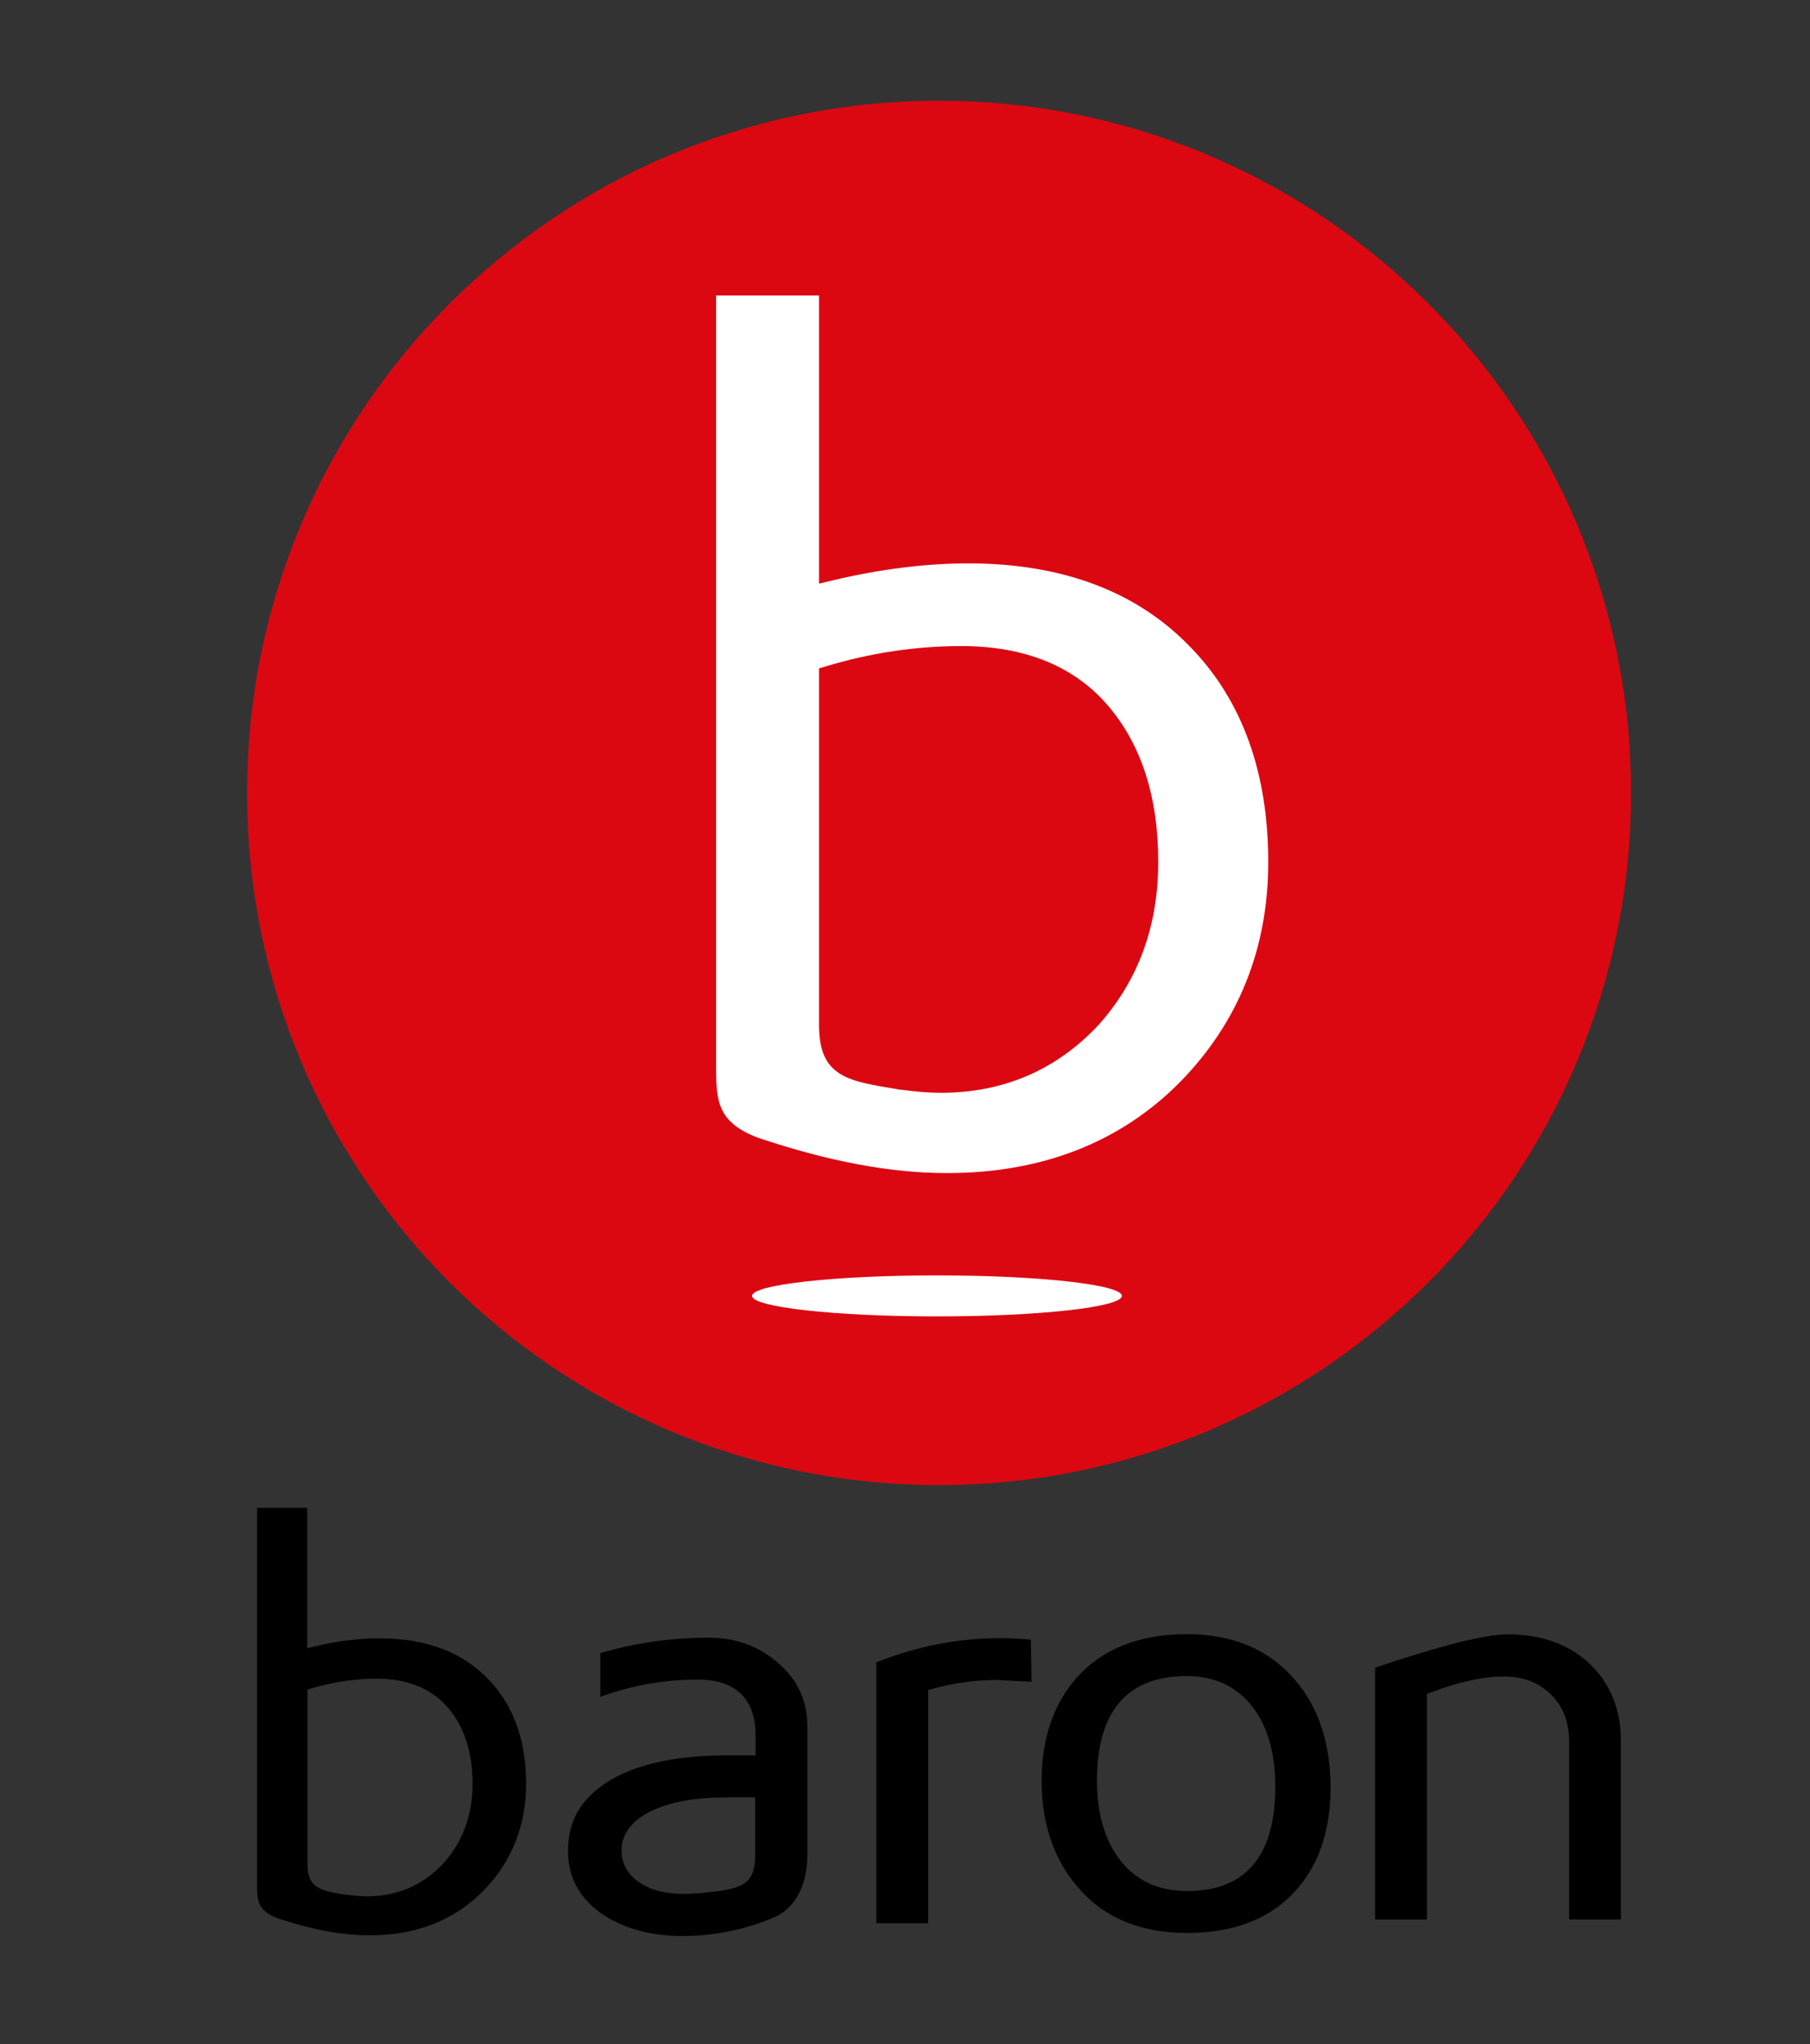
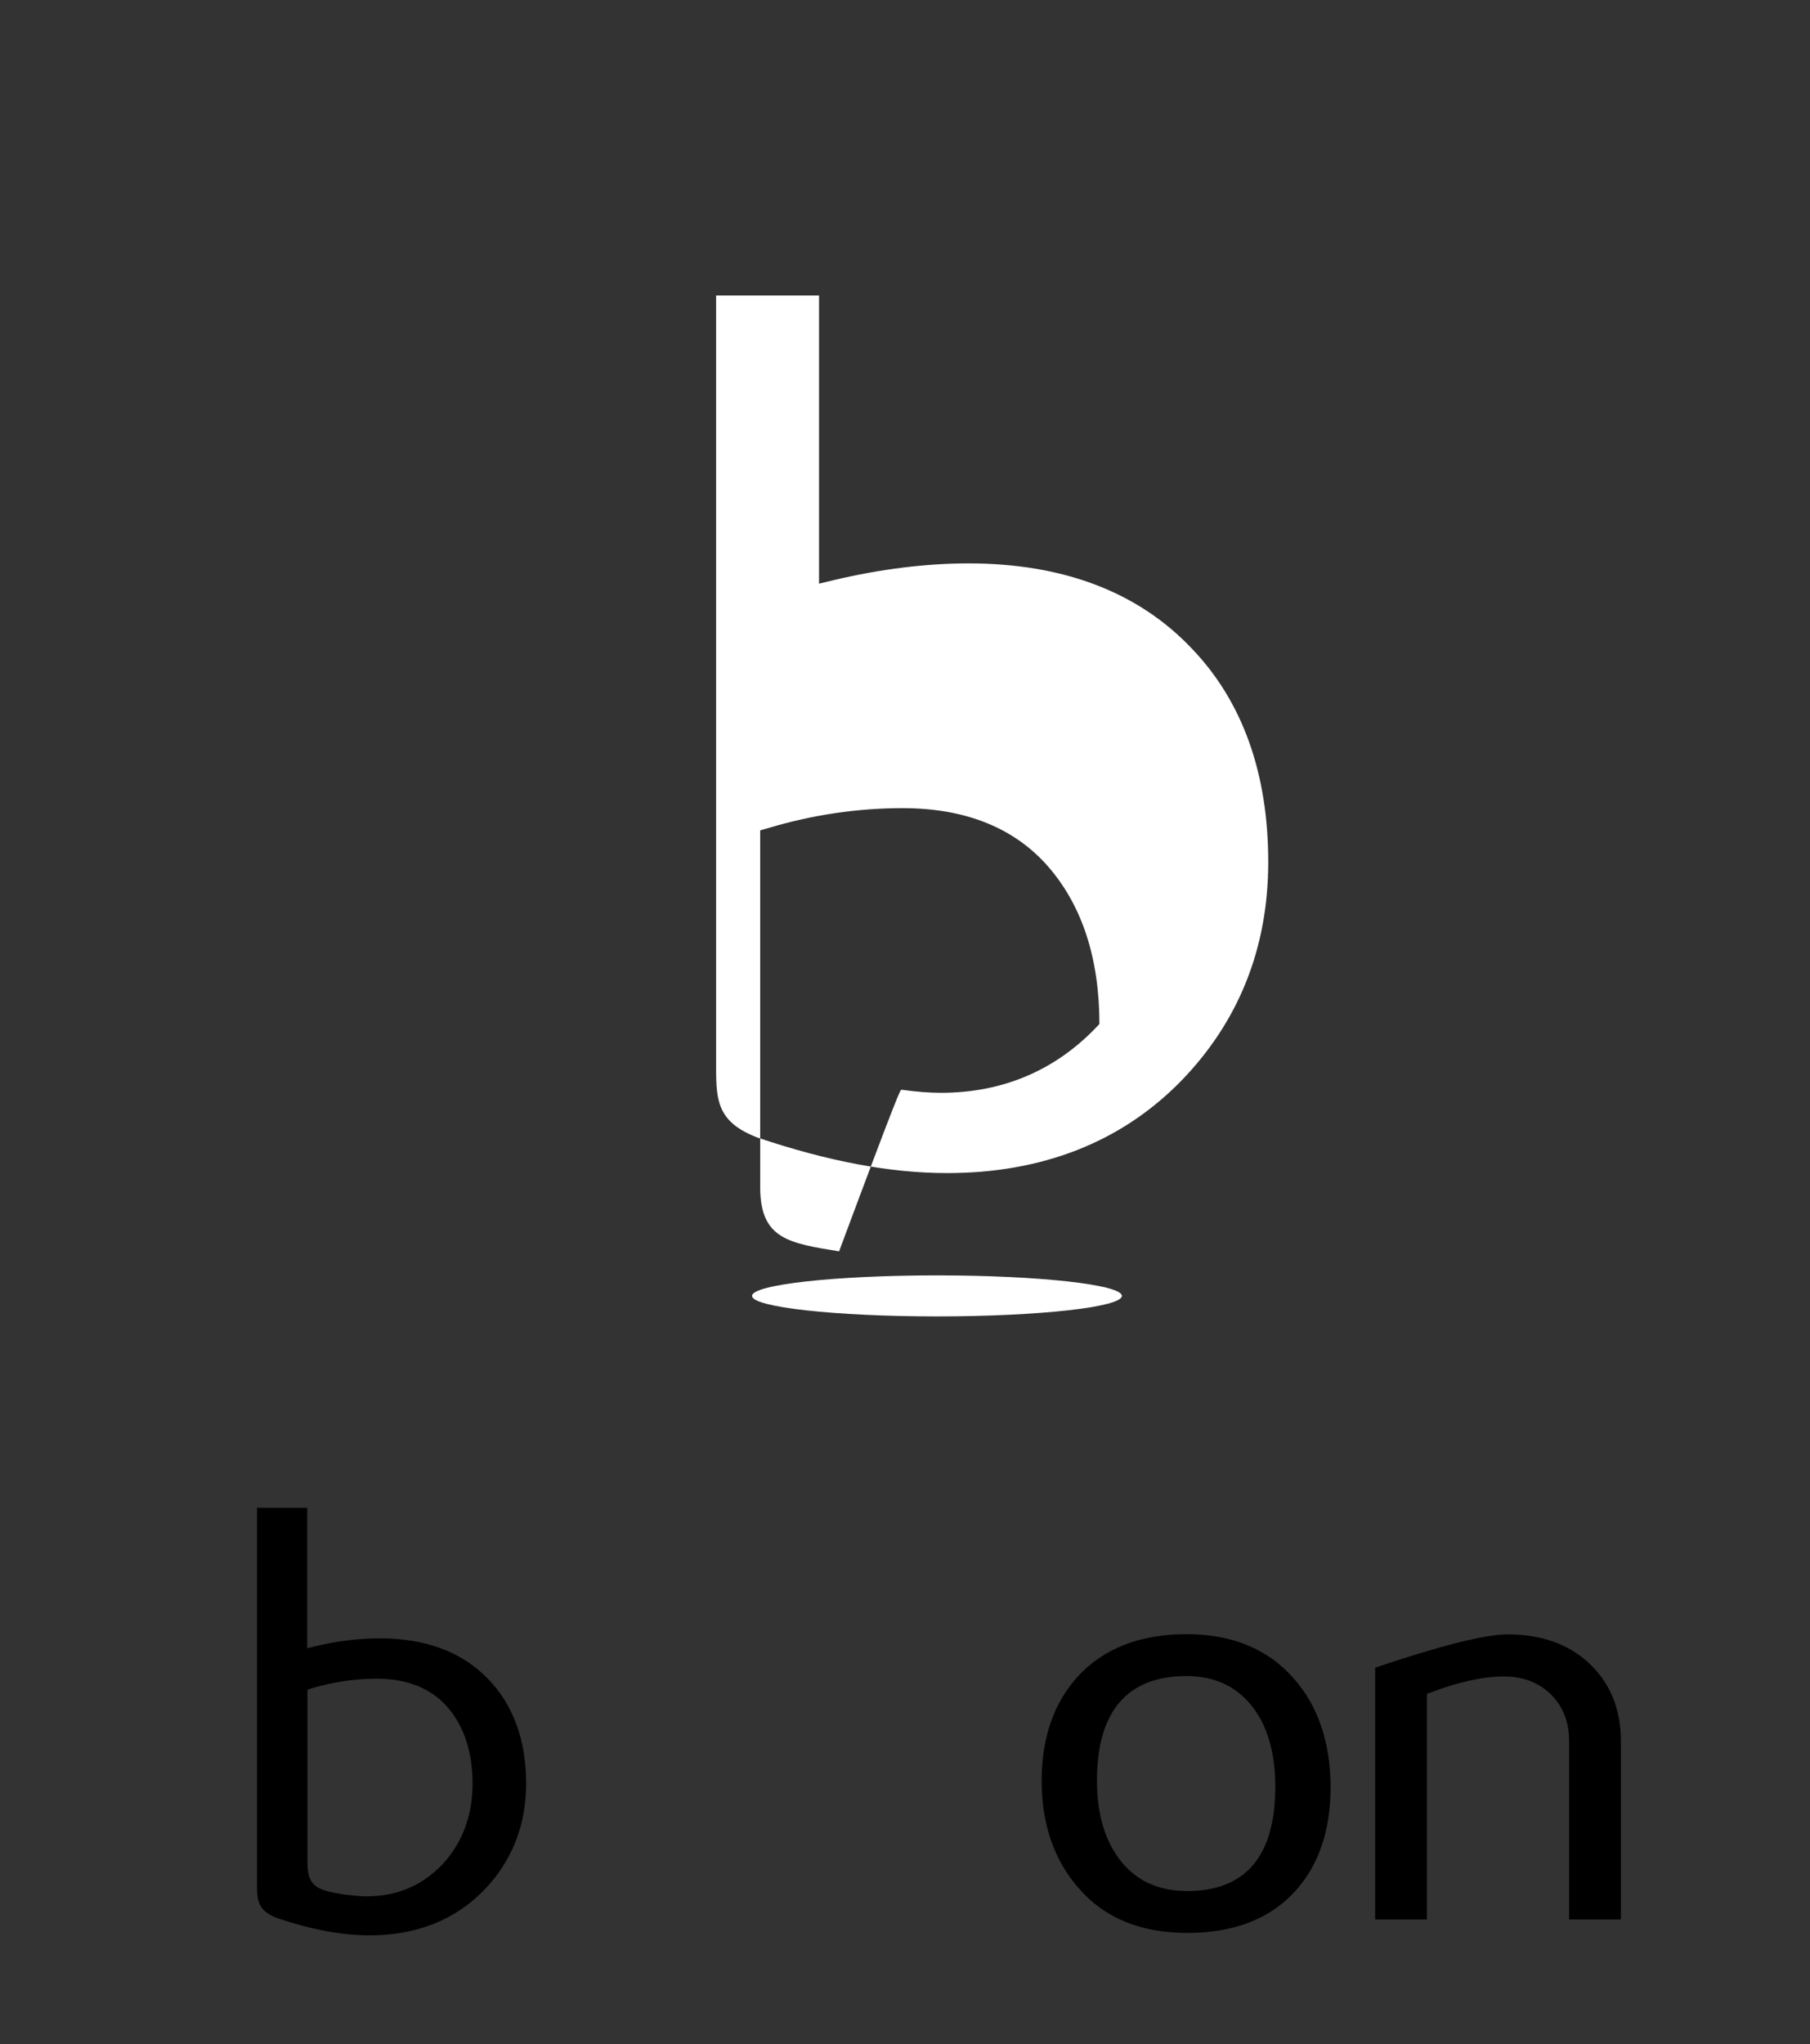
<svg xmlns="http://www.w3.org/2000/svg" version="1.1" id="Layer_1" x="0px" y="0px" viewBox="0 0 82.12 92.71" style="enable-background:new 0 0 82.12 92.71;" xml:space="preserve">
  <rect x="0" y="0" width="82.12" height="92.71" fill="#333333" stroke="none" />
  <style type="text/css">
	.st0{fill:#DB0812;}
	.st1{fill:#FFFFFF;}
</style>
-   <path d="M46.77,74.36c-0.54-0.05-1.01-0.07-1.41-0.07c-1.89,0-3.77,0.37-5.6,1.1v11.83h2.35V76.64l0.16-0.04  c0.97-0.27,1.96-0.41,2.94-0.41c0.05,0,0.44,0.02,1.59,0.08L46.77,74.36z" />
  <path d="M58.74,76.17c-1.17-1.37-2.82-2.06-4.9-2.06c-2.1,0-3.76,0.64-4.93,1.91c-1.09,1.19-1.65,2.78-1.65,4.74  c0,1.96,0.56,3.6,1.68,4.87c1.16,1.35,2.81,2.03,4.93,2.03c2.1,0,3.74-0.63,4.88-1.88l0,0c1.08-1.17,1.62-2.77,1.62-4.74  C60.36,79.05,59.82,77.41,58.74,76.17 M53.86,85.76c-1.34,0-2.38-0.5-3.1-1.48c-0.66-0.9-0.99-2.08-0.99-3.52  c0-3.15,1.37-4.75,4.07-4.75c1.3,0,2.33,0.5,3.05,1.48c0.64,0.87,0.97,2.06,0.97,3.54C57.86,84.17,56.52,85.76,53.86,85.76" />
  <path d="M73.54,87.05h-2.35v-8.1c0-0.86-0.28-1.57-0.83-2.11c-0.55-0.54-1.26-0.81-2.12-0.81c-0.96,0-2.09,0.25-3.36,0.74  l-0.14,0.05v10.23h-2.35V75.63c2.96-1,4.99-1.51,6.01-1.51c1.54,0,2.79,0.45,3.72,1.33c0.94,0.9,1.42,2.07,1.42,3.49V87.05z" />
-   <path d="M35.33,75.44c-0.88-0.78-1.94-1.17-3.17-1.17c-1.72,0-3.37,0.24-4.92,0.7v1.98c1.43-0.52,2.92-0.78,4.42-0.78  c1.71,0,2.62,0.87,2.62,2.53v0.91h-1.34c-2.35,0-4.18,0.42-5.44,1.24c-1.17,0.77-1.73,1.77-1.73,3.08c0,1.17,0.48,2.09,1.46,2.81  c0.99,0.7,2.25,1.06,3.73,1.06c1.44,0,2.82-0.28,4.15-0.84c1.35-0.58,1.51-2.14,1.52-2.74v-5.91  C36.63,77.14,36.21,76.21,35.33,75.44 M31.83,85.85c-0.02,0-0.04,0-0.06,0c-0.24,0.02-0.47,0.04-0.72,0.04  c-0.91,0-1.63-0.2-2.14-0.59c-0.47-0.35-0.71-0.82-0.71-1.39c0-0.62,0.33-1.15,0.97-1.57c0.85-0.55,2.16-0.83,3.9-0.83h1.19v2.47  c0,0.04,0,0.07,0,0.11C34.28,85.56,33.57,85.67,31.83,85.85" />
  <path d="M16.77,87.77c-1.26,0-2.63-0.26-4.19-0.78c-0.87-0.33-0.92-0.79-0.92-1.52V68.38h2.28v6.37l0.32-0.08  c1.03-0.25,2.03-0.37,2.98-0.37c2.09,0,3.76,0.63,4.94,1.88c1.12,1.17,1.69,2.76,1.69,4.71c0,1.9-0.65,3.54-1.94,4.86  C20.61,87.09,18.87,87.77,16.77,87.77 M15.76,85.93c0.31,0.04,0.61,0.07,0.88,0.07c1.39,0,2.57-0.51,3.5-1.52  c0.86-0.97,1.3-2.18,1.3-3.58c0-1.43-0.38-2.6-1.12-3.46c-0.75-0.87-1.84-1.31-3.23-1.31c-0.99,0-1.99,0.15-2.96,0.44l-0.18,0.06  v7.92c0.01,1.11,0.63,1.2,1.74,1.38C15.71,85.93,15.74,85.93,15.76,85.93L15.76,85.93z" />
-   <path class="st0" d="M42.6,67.35C59.94,67.35,74,53.3,74,35.96C74,18.62,59.94,4.57,42.6,4.57c-17.34,0-31.39,14.06-31.39,31.39  C11.21,53.3,25.26,67.35,42.6,67.35" />
  <path class="st1" d="M42.51,59.7c4.63,0,8.39-0.42,8.39-0.93s-3.76-0.93-8.39-0.93c-4.63,0-8.39,0.42-8.39,0.93  S37.88,59.7,42.51,59.7" />
-   <path class="st1" d="M42.97,53.2c-2.58,0-5.39-0.53-8.6-1.61c-1.78-0.68-1.88-1.63-1.88-3.12V13.4h4.67v13.07l0.66-0.16  c2.12-0.5,4.18-0.76,6.12-0.76c4.3,0,7.71,1.3,10.14,3.87c2.3,2.4,3.46,5.66,3.46,9.67c0,3.91-1.34,7.26-3.99,9.97  C50.85,51.8,47.28,53.2,42.97,53.2 M40.9,49.42c0.64,0.09,1.25,0.14,1.79,0.14c2.85,0,5.28-1.05,7.19-3.12  c1.77-2,2.67-4.46,2.67-7.35c0-2.95-0.77-5.33-2.29-7.1c-1.54-1.79-3.78-2.69-6.64-2.69c-2.03,0-4.08,0.3-6.08,0.9l-0.38,0.11  l0,16.25c0.03,2.27,1.29,2.47,3.58,2.84C40.8,49.42,40.85,49.42,40.9,49.42" />
+   <path class="st1" d="M42.97,53.2c-2.58,0-5.39-0.53-8.6-1.61c-1.78-0.68-1.88-1.63-1.88-3.12V13.4h4.67v13.07l0.66-0.16  c2.12-0.5,4.18-0.76,6.12-0.76c4.3,0,7.71,1.3,10.14,3.87c2.3,2.4,3.46,5.66,3.46,9.67c0,3.91-1.34,7.26-3.99,9.97  C50.85,51.8,47.28,53.2,42.97,53.2 M40.9,49.42c0.64,0.09,1.25,0.14,1.79,0.14c2.85,0,5.28-1.05,7.19-3.12  c0-2.95-0.77-5.33-2.29-7.1c-1.54-1.79-3.78-2.69-6.64-2.69c-2.03,0-4.08,0.3-6.08,0.9l-0.38,0.11  l0,16.25c0.03,2.27,1.29,2.47,3.58,2.84C40.8,49.42,40.85,49.42,40.9,49.42" />
</svg>